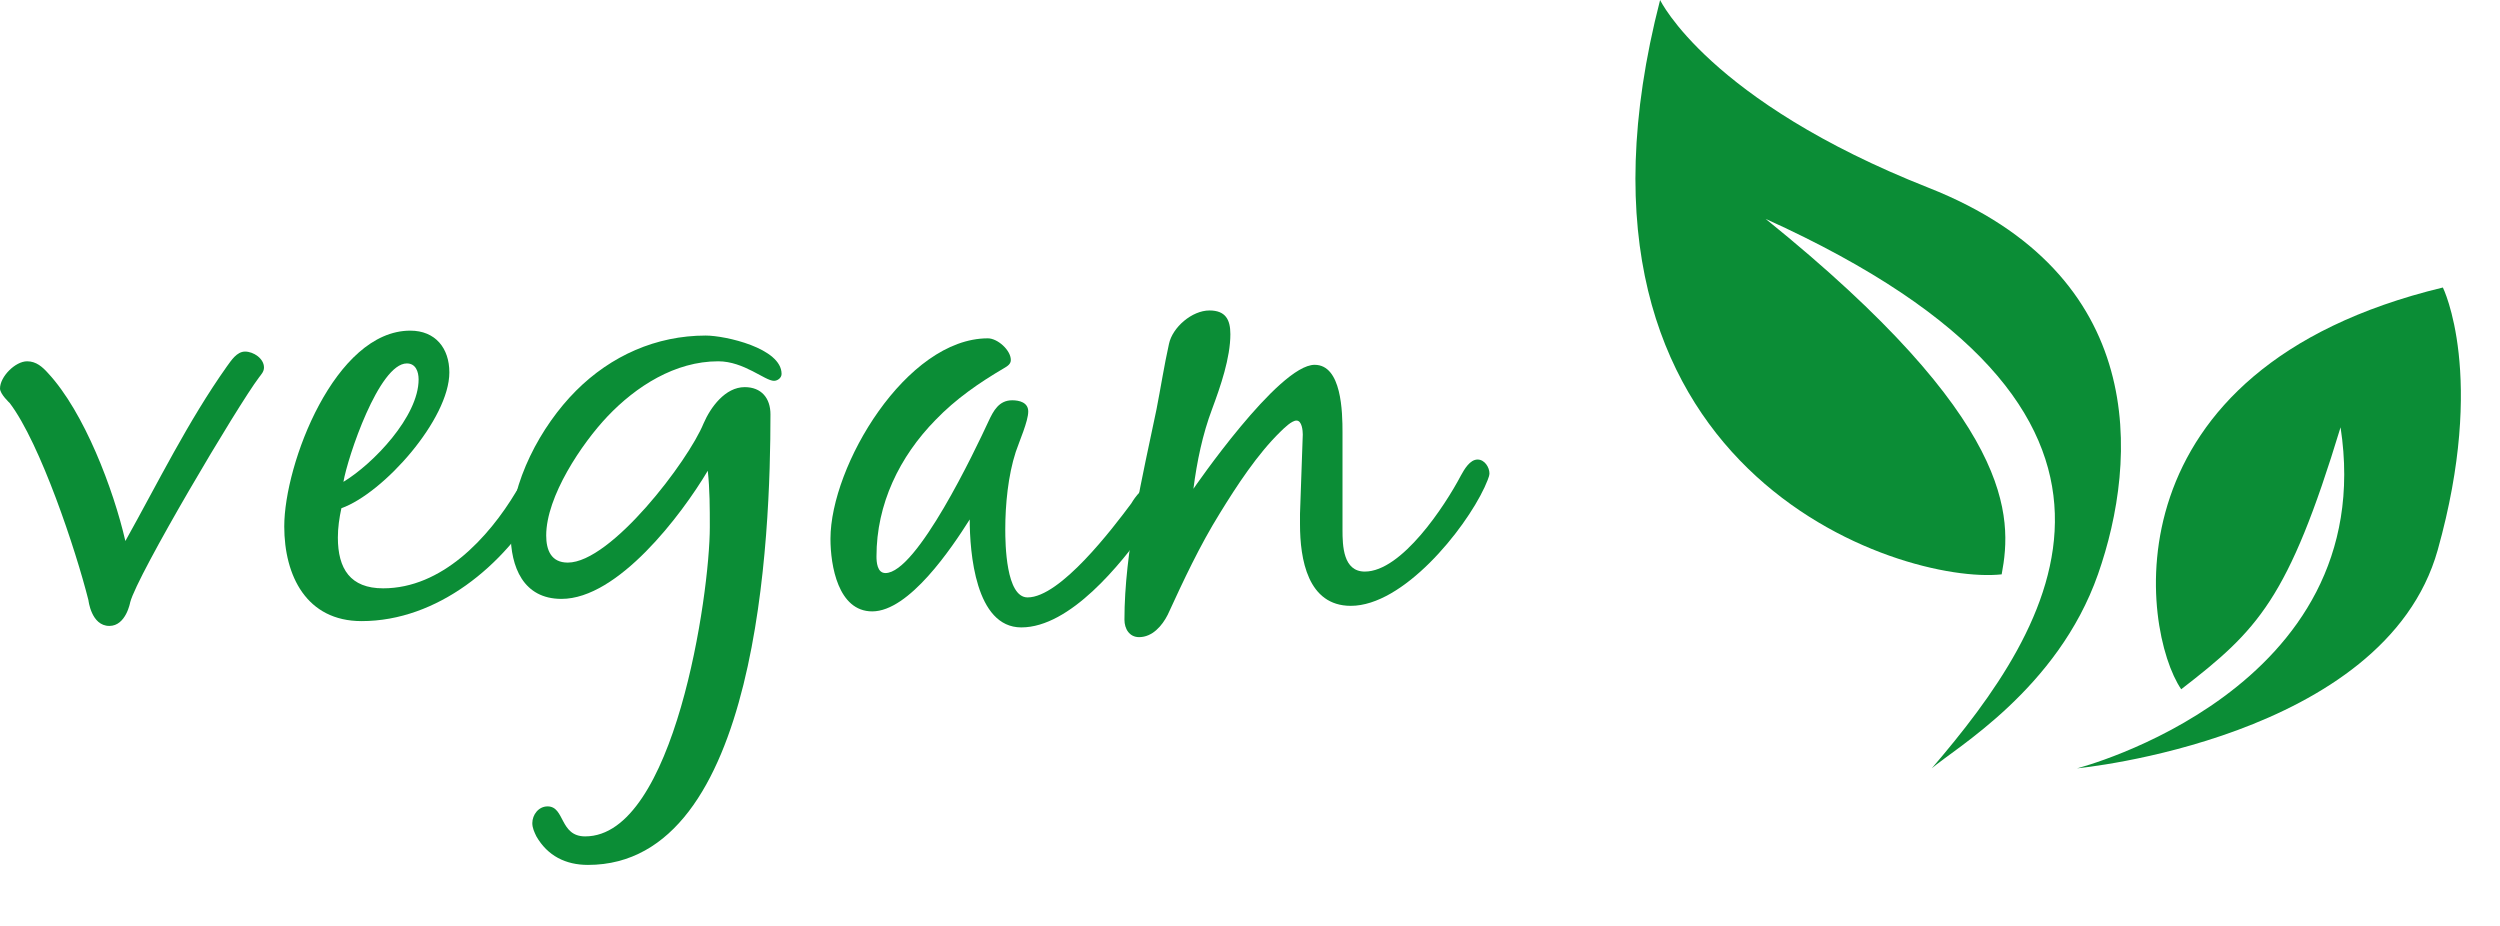
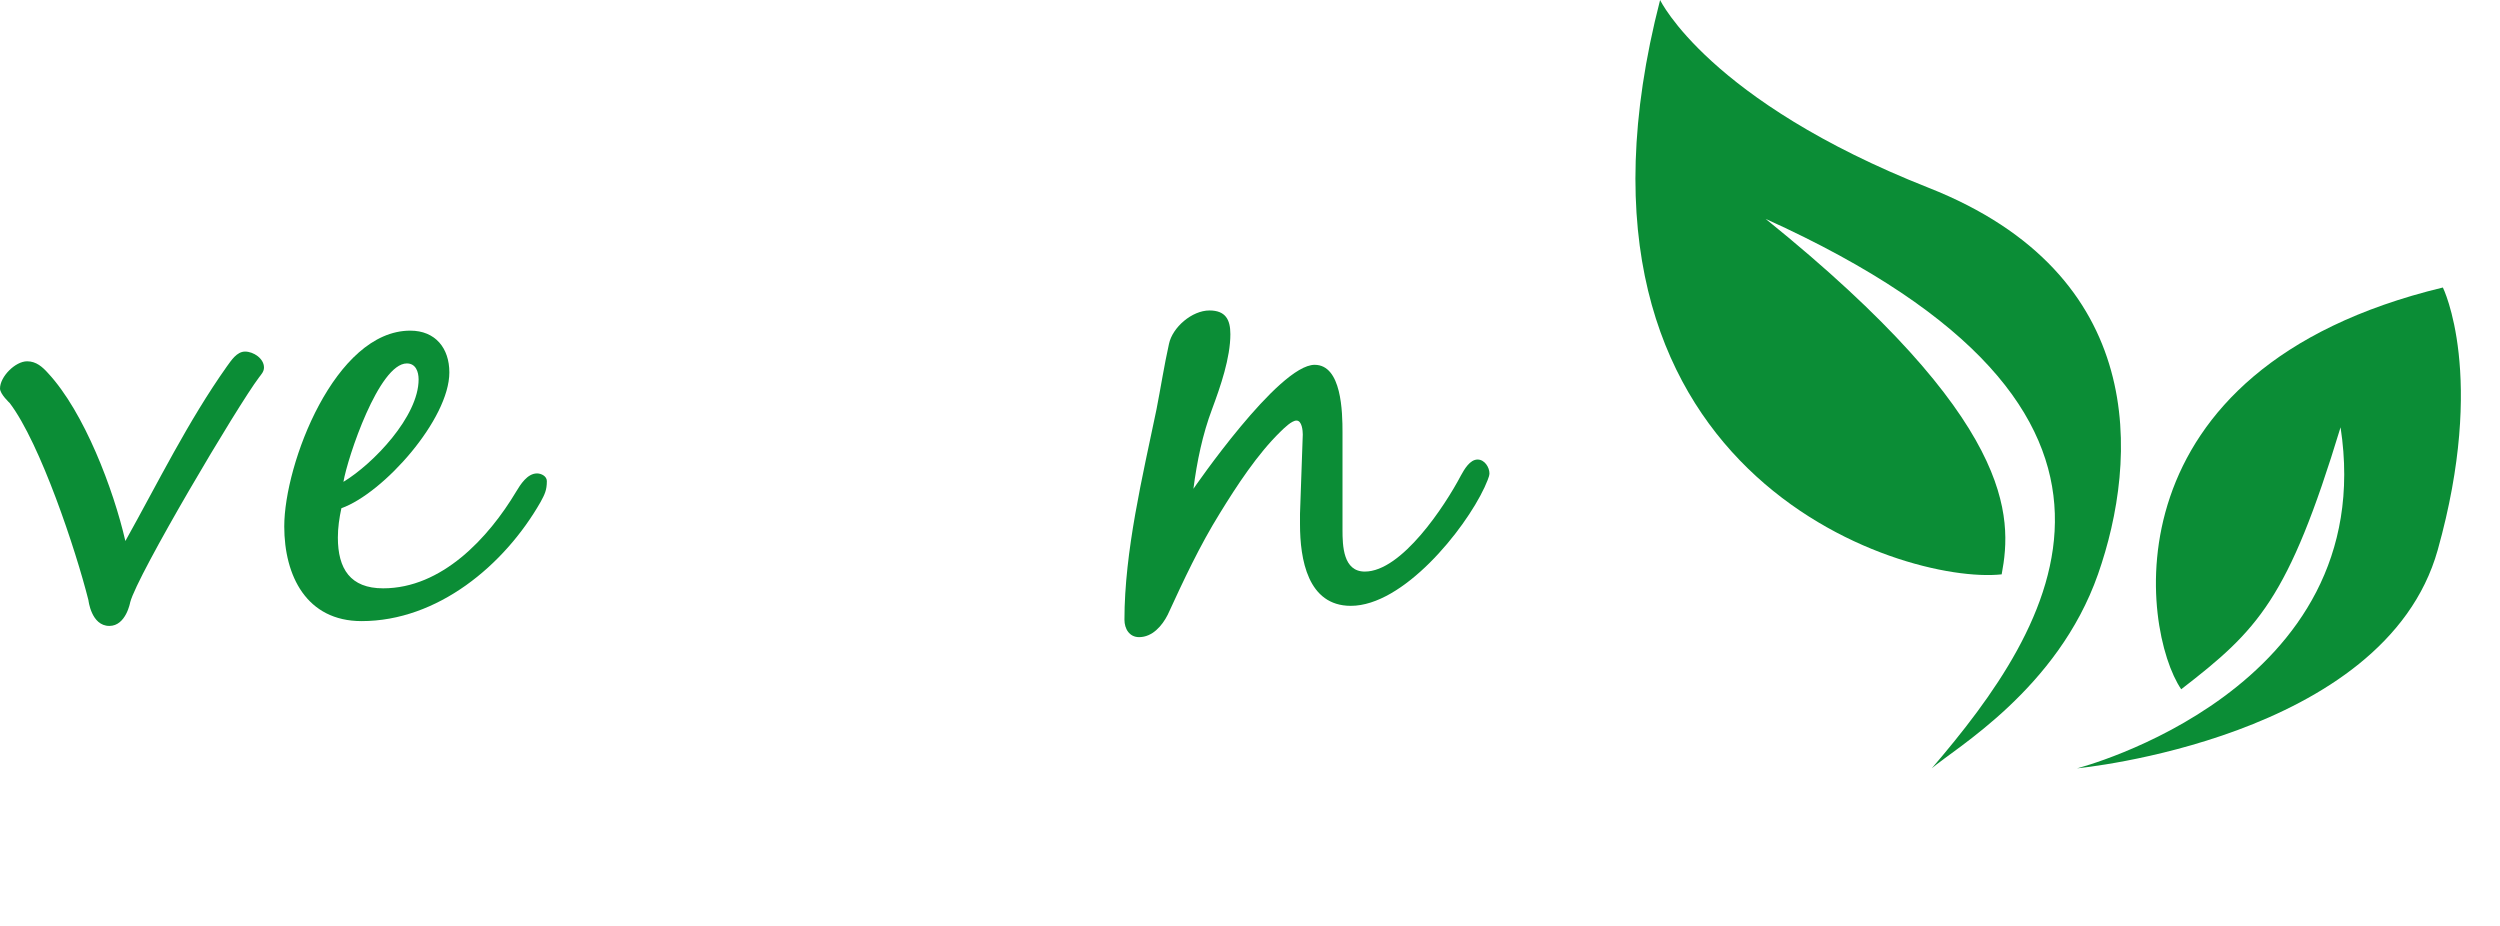
<svg xmlns="http://www.w3.org/2000/svg" width="100%" height="100%" viewBox="0 0 27 10" xml:space="preserve" style="fill-rule:evenodd;clip-rule:evenodd;stroke-linejoin:round;stroke-miterlimit:2;">
  <path d="M17.929,0c-0,0 0.521,1.089 2.9,2.028c2.381,0.939 2.264,2.934 1.829,4.175c-0.436,1.24 -1.543,1.877 -1.795,2.095c1.308,-1.526 2.834,-3.839 -1.794,-5.934c2.7,2.179 2.666,3.218 2.549,3.839c-1.074,0.117 -5.005,-1.099 -3.689,-6.203" style="fill:#0b8d36;fill-rule:nonzero;" />
  <path d="M25.278,4.615c-0.565,1.86 -0.893,2.189 -1.721,2.829c-0.433,-0.637 -0.83,-3.456 2.826,-4.339c0,-0 0.473,0.95 -0.056,2.836c-0.574,2.042 -3.895,2.357 -3.895,2.357c0,-0 3.281,-0.838 2.846,-3.683" style="fill:#0b8d36;fill-rule:nonzero;" />
  <path d="M0.293,3.902c0.098,-0 0.166,0.061 0.226,0.128c0.391,0.421 0.707,1.256 0.835,1.813c0.353,-0.632 0.677,-1.294 1.098,-1.888c0.045,-0.061 0.105,-0.158 0.195,-0.158c0.091,-0 0.204,0.075 0.204,0.172c0,0.046 -0.031,0.076 -0.053,0.106c-0.233,0.308 -1.317,2.137 -1.392,2.43c0,-0 -0.045,0.255 -0.225,0.255c-0.196,-0 -0.226,-0.278 -0.226,-0.278c-0.136,-0.541 -0.519,-1.692 -0.85,-2.129c0,-0 -0.105,-0.097 -0.105,-0.157c0,-0.128 0.165,-0.294 0.293,-0.294" style="fill:#0b8d36;fill-rule:nonzero;" />
  <path d="M3.709,5.204c0.324,-0.196 0.812,-0.707 0.812,-1.106c0,-0.082 -0.03,-0.173 -0.127,-0.173c-0.301,-0 -0.64,1.015 -0.685,1.279m-0.639,0.481c0,-0.677 0.549,-2.114 1.361,-2.114c0.271,-0 0.422,0.189 0.422,0.451c0,0.504 -0.707,1.302 -1.166,1.467c-0.023,0.106 -0.038,0.211 -0.038,0.317c0,0.338 0.135,0.548 0.489,0.548c0.632,-0 1.136,-0.541 1.437,-1.045c0.045,-0.075 0.12,-0.196 0.225,-0.196c0.046,-0 0.106,0.03 0.106,0.083c0,0.098 -0.023,0.143 -0.068,0.226c-0.391,0.684 -1.113,1.286 -1.933,1.286c-0.594,-0 -0.835,-0.488 -0.835,-1.023" style="fill:#0b8d36;fill-rule:nonzero;" />
-   <path d="M6.561,4.497c-0.278,0.293 -0.662,0.865 -0.662,1.286c0,0.158 0.053,0.293 0.233,0.293c0.467,-0 1.302,-1.098 1.467,-1.504c0.075,-0.173 0.233,-0.391 0.444,-0.391c0.181,-0 0.278,0.12 0.278,0.294c0,1.293 -0.12,4.866 -1.971,4.866c-0.241,-0 -0.436,-0.098 -0.557,-0.308c-0.022,-0.046 -0.044,-0.091 -0.044,-0.143c0,-0.09 0.067,-0.181 0.165,-0.181c0.188,-0 0.128,0.324 0.406,0.324c0.963,-0 1.346,-2.61 1.346,-3.341c0,-0.203 0,-0.406 -0.022,-0.608c-0.286,0.481 -0.97,1.384 -1.58,1.384c-0.413,-0 -0.549,-0.346 -0.549,-0.707c0,-0.55 0.324,-1.159 0.707,-1.542c0.377,-0.377 0.865,-0.595 1.4,-0.595c0.21,-0 0.819,0.136 0.819,0.414c0,0.045 -0.045,0.075 -0.082,0.075c-0.098,-0 -0.324,-0.211 -0.602,-0.211c-0.467,-0 -0.888,0.271 -1.196,0.595" style="fill:#0b8d36;fill-rule:nonzero;" />
-   <path d="M12.384,5.7c-0.278,0.392 -0.827,1.076 -1.354,1.076c-0.496,-0 -0.557,-0.812 -0.557,-1.166c-0.195,0.309 -0.654,0.993 -1.053,0.993c-0.369,-0 -0.451,-0.497 -0.451,-0.783c0,-0.789 0.82,-2.166 1.7,-2.166c0.105,-0 0.248,0.128 0.248,0.234c0,0.044 -0.037,0.067 -0.075,0.089c-0.27,0.159 -0.519,0.331 -0.737,0.557c-0.391,0.398 -0.639,0.91 -0.639,1.475c0,0.06 0.007,0.18 0.097,0.18c0.339,-0 0.971,-1.332 1.113,-1.639c0.053,-0.114 0.113,-0.227 0.256,-0.227c0.076,-0 0.173,0.023 0.173,0.121c0,0.106 -0.097,0.323 -0.135,0.437c-0.083,0.255 -0.113,0.571 -0.113,0.835c0,0.157 0.007,0.736 0.241,0.736c0.353,-0 0.918,-0.744 1.12,-1.015c0,-0 0.106,-0.188 0.211,-0.188c0.091,-0 0.121,0.06 0.121,0.142c0,0.091 -0.113,0.234 -0.166,0.309" style="fill:#0b8d36;fill-rule:nonzero;" />
  <path d="M12.144,6.693c0,-0.737 0.196,-1.55 0.346,-2.271c0.046,-0.234 0.083,-0.475 0.135,-0.708c0.038,-0.18 0.249,-0.361 0.437,-0.361c0.173,-0 0.226,0.098 0.226,0.256c0,0.256 -0.106,0.563 -0.196,0.805c-0.105,0.278 -0.165,0.571 -0.203,0.865c0,-0 0.918,-1.339 1.309,-1.339c0.293,-0 0.301,0.511 0.301,0.73l0,1.052c0,0.173 0.007,0.451 0.241,0.451c0.398,-0 0.864,-0.707 1.038,-1.038c0.037,-0.067 0.097,-0.172 0.18,-0.172c0.075,-0 0.128,0.083 0.128,0.15c0,0.038 -0.038,0.113 -0.053,0.15c-0.218,0.467 -0.88,1.28 -1.444,1.28c-0.466,-0 -0.549,-0.504 -0.549,-0.88l0,-0.114l0.03,-0.857c0,-0.038 -0.008,-0.15 -0.068,-0.15c-0.052,-0 -0.135,0.083 -0.173,0.12c-0.248,0.241 -0.474,0.587 -0.654,0.88c-0.219,0.353 -0.391,0.722 -0.564,1.098c-0.061,0.12 -0.166,0.241 -0.309,0.241c-0.105,-0 -0.158,-0.09 -0.158,-0.188" style="fill:#0b8d36;fill-rule:nonzero;" />
</svg>